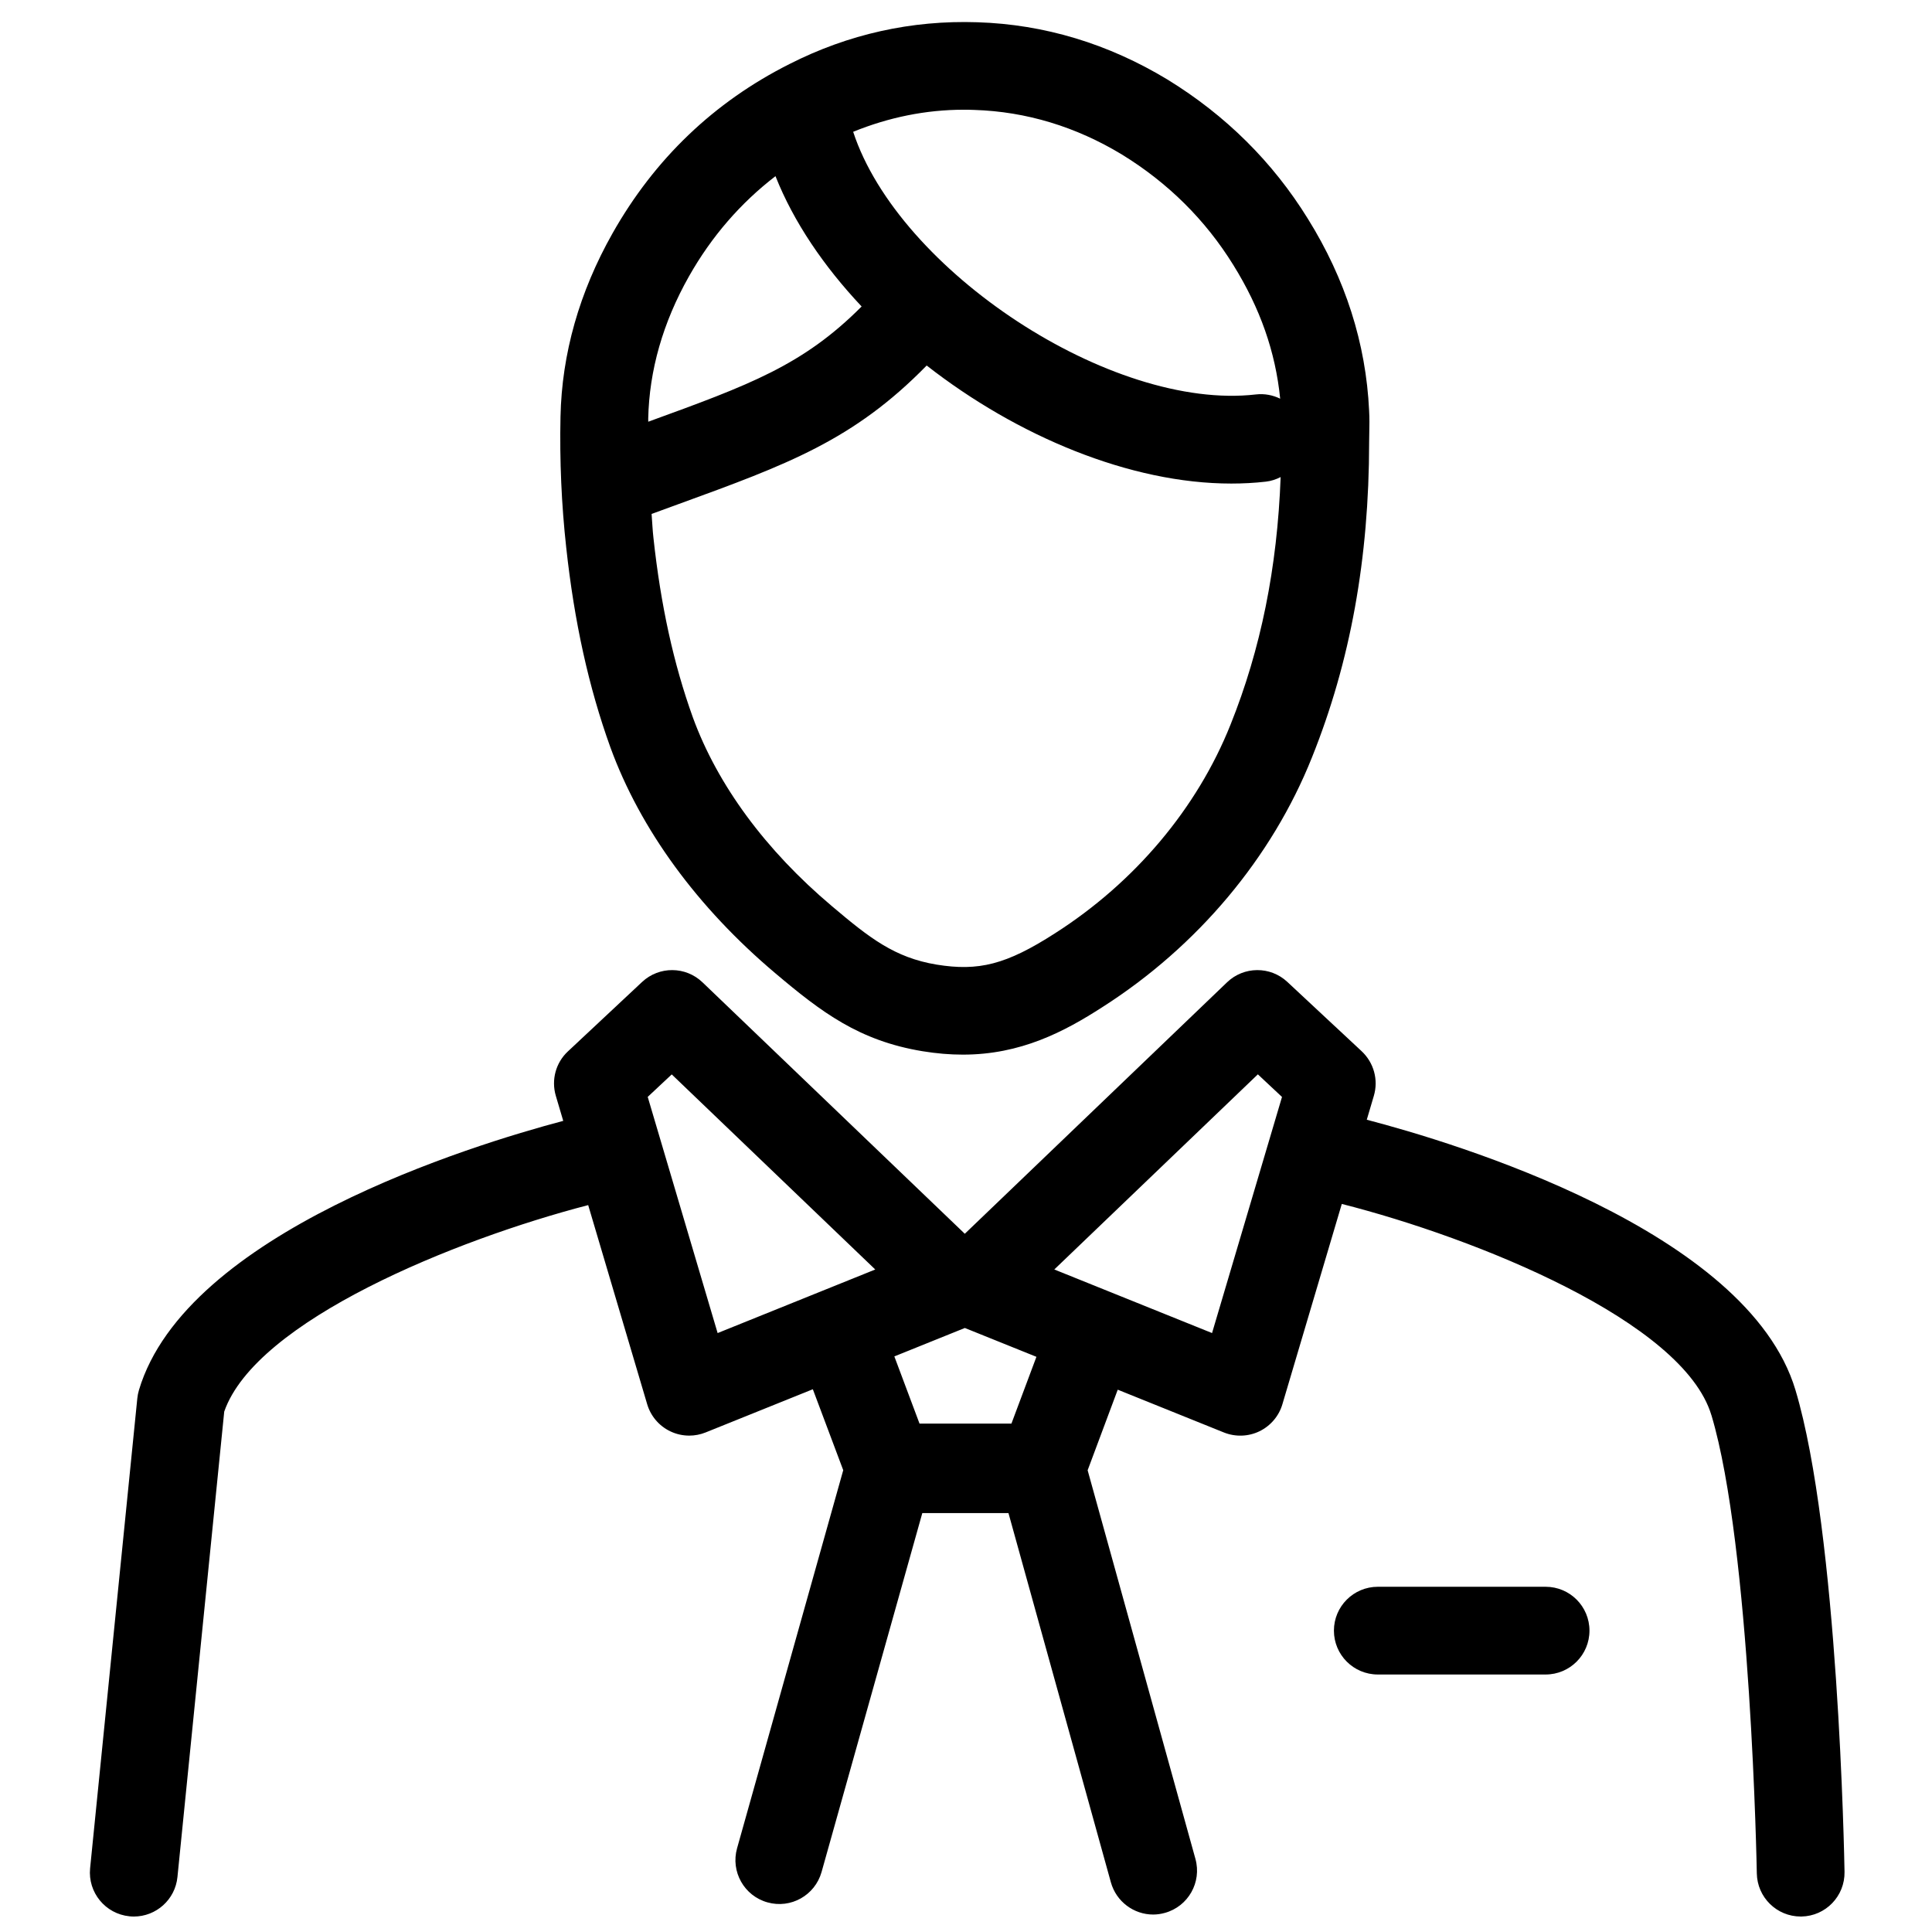
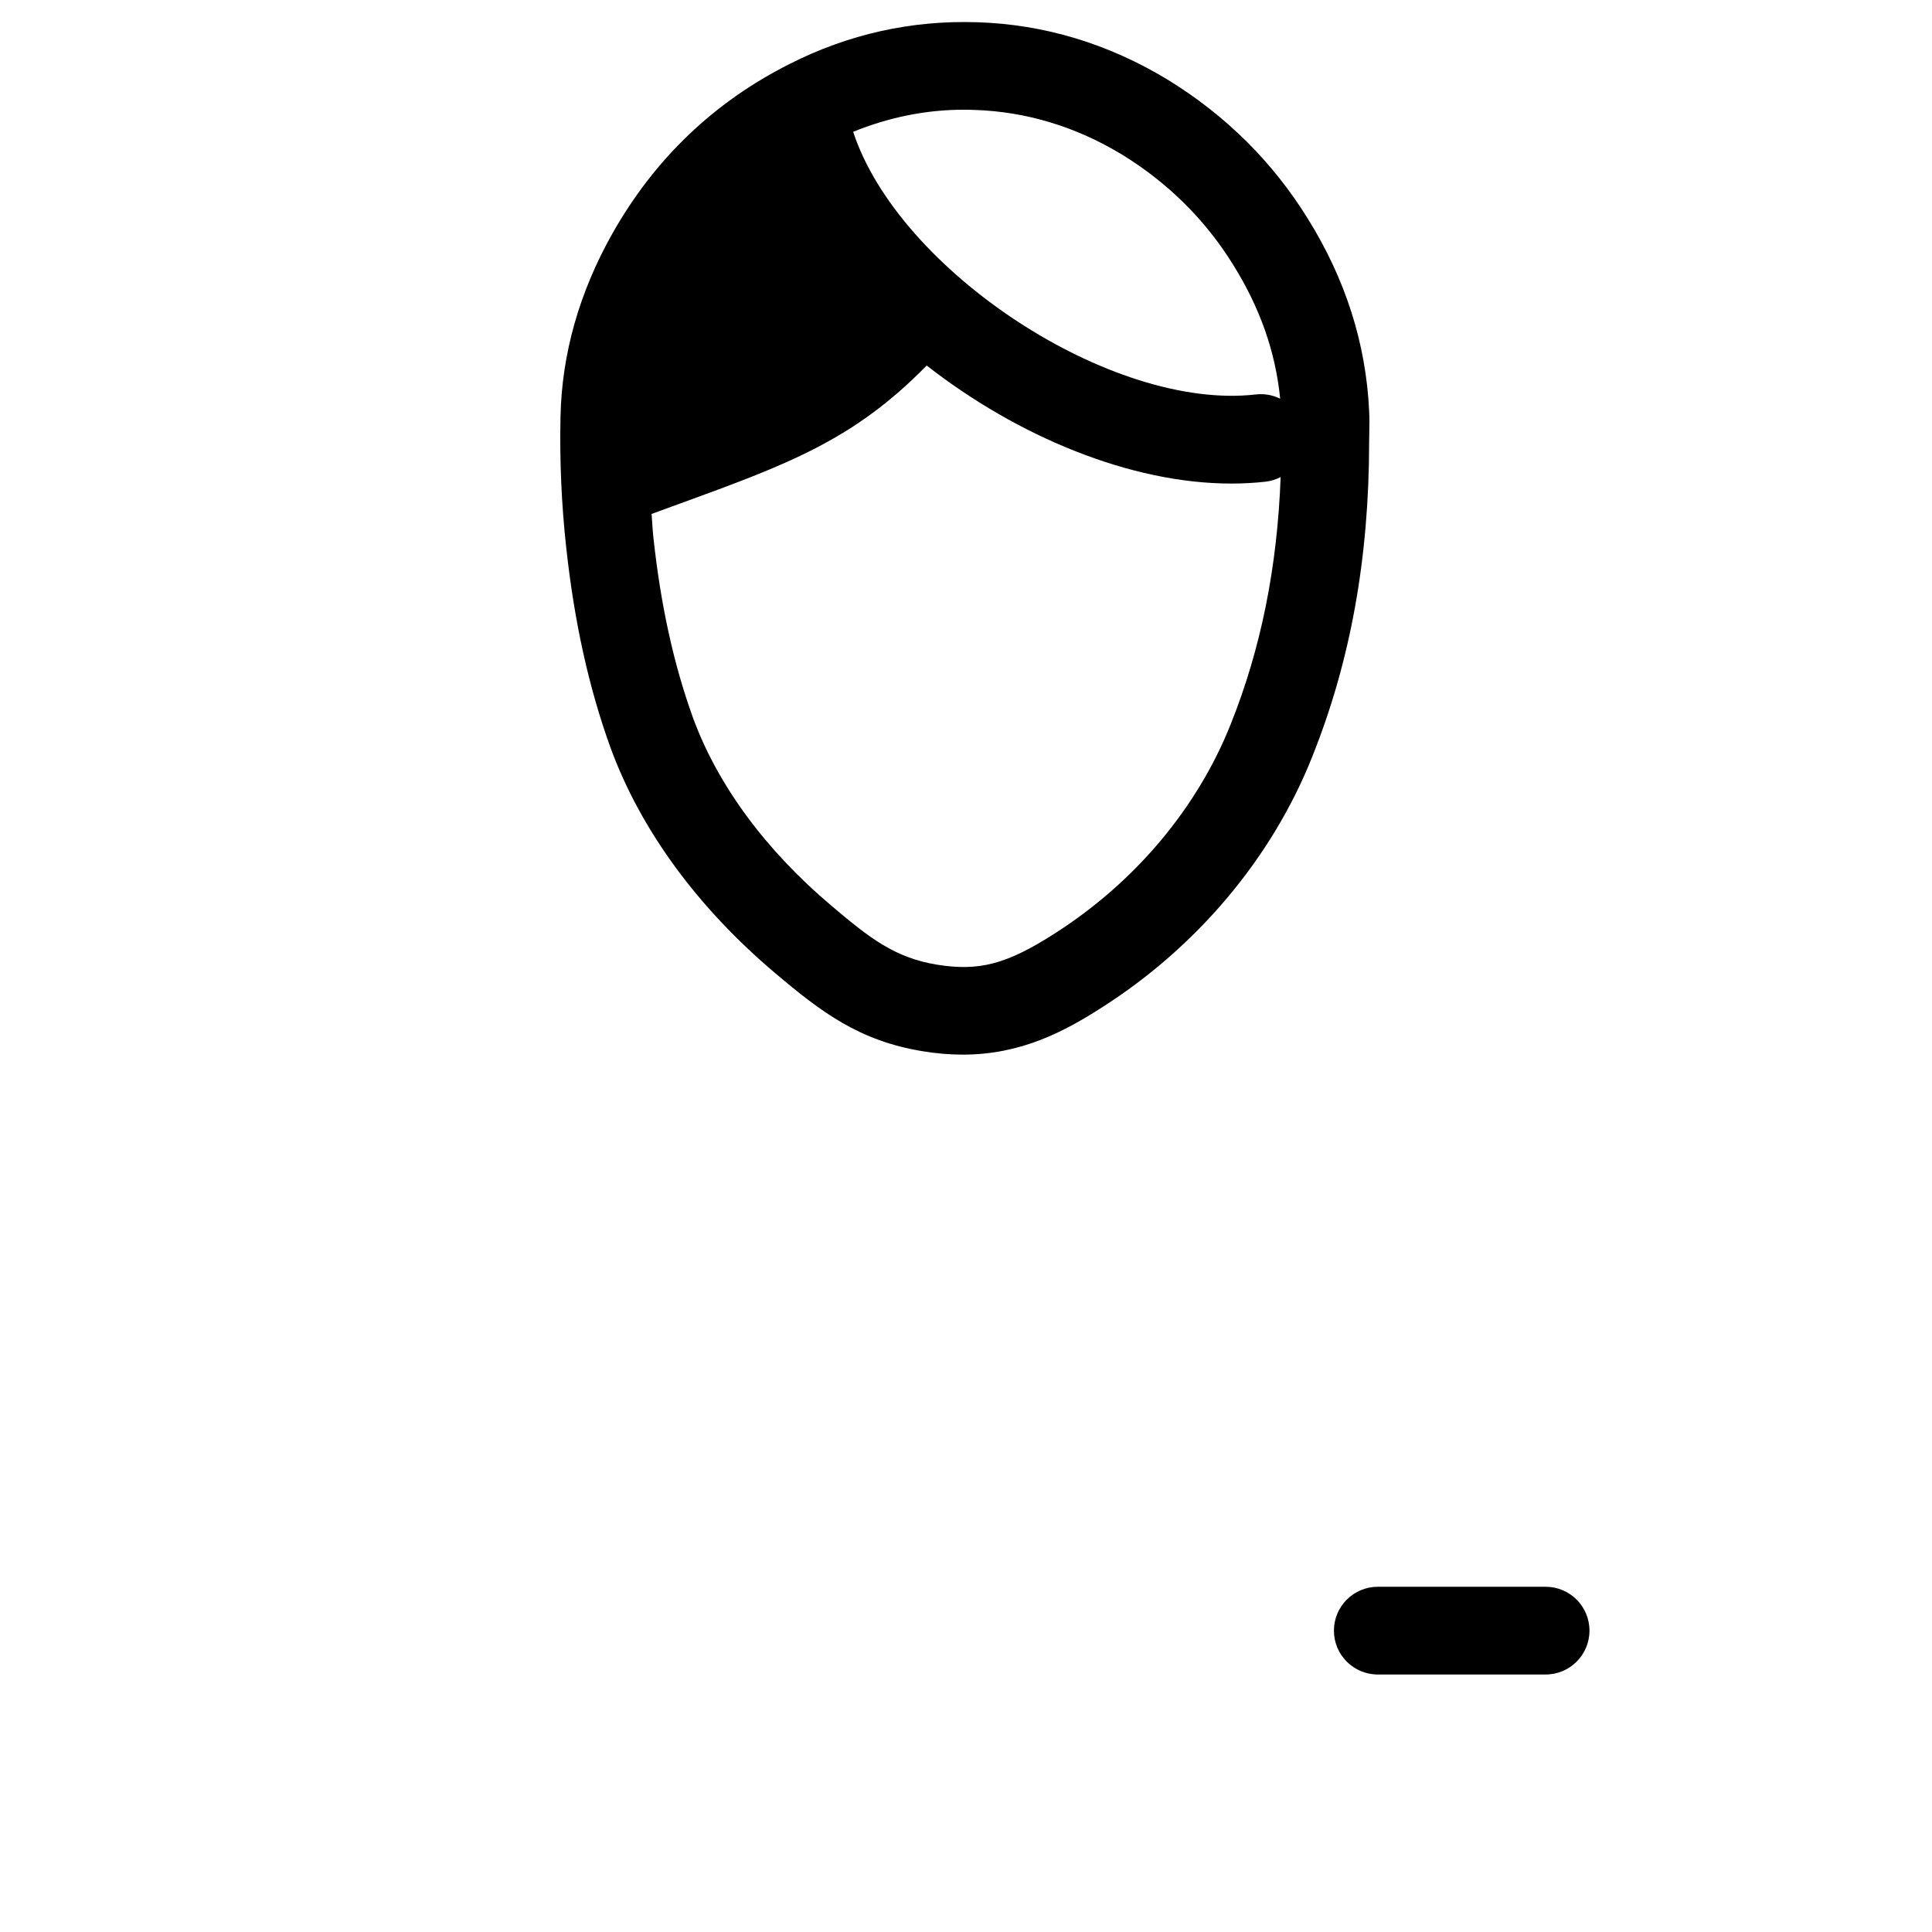
<svg xmlns="http://www.w3.org/2000/svg" width="800px" height="800px" version="1.1" viewBox="144 144 512 512">
  <defs>
    <clipPath id="a">
      <path d="m167 401h466v250.9h-466z" />
    </clipPath>
  </defs>
  <g clip-path="url(#a)">
-     <path d="m597.55 519.05c10.445 34.883 12.016 120.53 12.023 121.41 0.109 6.356 5.289 11.438 11.625 11.438h0.195c6.422-0.109 11.539-5.398 11.426-11.832-0.066-3.742-1.633-89.762-13-127.68-12.695-42.441-90.797-65.699-113.61-71.645l1.871-6.328c1.258-4.231 0-8.793-3.211-11.809l-19.715-18.391c-4.508-4.207-11.527-4.164-15.973 0.109l-69.5 66.641-69.516-66.641c-4.469-4.281-11.484-4.312-15.996-0.102l-19.66 18.402c-3.223 2.996-4.457 7.559-3.211 11.785l1.965 6.637c-24.188 6.41-99.969 29.598-112.44 71.336-0.215 0.727-0.355 1.449-0.434 2.191l-12.512 124.55c-0.625 6.391 4.043 12.082 10.438 12.719 0.395 0.043 0.777 0.062 1.152 0.062 5.914 0 10.973-4.488 11.559-10.492l12.395-123.32c8.414-24.145 61.277-45.586 96.453-54.727l15.633 52.766c0.93 3.133 3.133 5.742 6.09 7.168 1.59 0.77 3.32 1.156 5.059 1.156 1.473 0 2.949-0.281 4.336-0.84l28.418-11.449 8.055 21.453-28.137 100.2c-1.734 6.172 1.871 12.605 8.055 14.328 6.184 1.75 12.594-1.859 14.34-8.043l26.695-95.113h22.836l27.141 97.852c1.441 5.148 6.113 8.531 11.199 8.531 1.031 0 2.074-0.148 3.117-0.441 6.184-1.711 9.805-8.121 8.09-14.305l-28.566-102.99 7.977-21.355 28.148 11.344c3.039 1.211 6.445 1.102 9.395-0.316 2.949-1.43 5.172-4.035 6.09-7.16l15.746-53.094c35.594 9.047 90.512 31.121 97.953 56zm-281.9-84.363 6.367-5.957 53.934 51.699-41.773 16.848zm96.391 86.578h-24.359l-6.672-17.801 18.684-7.535 18.969 7.644zm53.164-23.992-41.805-16.848 53.945-51.711 6.398 5.992z" />
-   </g>
+     </g>
  <path d="m509.14 564.51c-6.422 0-11.637 5.199-11.637 11.625s5.211 11.625 11.637 11.625h44.461c6.422 0 11.625-5.199 11.625-11.625s-5.199-11.625-11.625-11.625z" />
-   <path d="m349.48 401.93c12.23 10.336 22.191 17.875 38.98 20.652 3.754 0.613 7.258 0.906 10.719 0.906 15.324 0 26.852-6.066 36.973-12.594 25.184-16.07 44.918-39.578 55.535-66.184 10.176-25.344 15.125-52.684 15.148-83.543l0.035-2.324c0.043-2.019 0.078-4.086-0.043-6.047-0.832-17.777-6.293-34.875-16.223-50.812-9.301-15.055-21.793-27.434-37.176-36.883-15.711-9.516-32.676-14.645-50.41-15.203-17.449-0.582-34.203 3.144-49.84 11.094-19.941 10.039-35.703 25.109-46.844 44.824-8.805 15.578-13.453 31.949-13.797 48.637-0.25 11.617 0.262 23.258 1.512 34.602 2.141 19.73 5.957 37.043 11.699 52.973 7.926 21.75 23.055 42.457 43.73 59.902zm74.113-10.602c-12.957 8.336-20.285 10.105-31.379 8.305-11.16-1.848-17.809-7.086-27.738-15.484-17.594-14.828-30.34-32.148-36.871-50.055-5.082-14.125-8.5-29.668-10.438-47.578-0.238-2.074-0.316-4.207-0.488-6.316l7.047-2.574c28.965-10.543 46.457-16.938 65.855-36.758 23.996 18.742 53.945 31.281 80.719 31.281 3.106 0 6.172-0.16 9.18-0.508 1.406-0.16 2.703-0.602 3.902-1.211-0.898 24.051-5.254 45.609-13.289 65.633-8.84 22.145-25.34 41.75-46.5 55.266zm-24.16-218.25c0.906 0 1.848 0.012 2.812 0.055 13.715 0.441 26.875 4.434 39.082 11.82 12.195 7.484 22.133 17.336 29.52 29.281 7.102 11.422 11.172 23.008 12.414 35.422-1.938-0.941-4.141-1.395-6.434-1.125-38.266 4.422-94.672-32.82-106.73-69.602 9.402-3.82 19.219-5.852 29.34-5.852zm-72.859 44.176c5.992-10.598 13.691-19.453 22.938-26.57 4.812 12.152 12.812 23.895 22.828 34.535-15.539 15.602-29.727 20.785-56.543 30.539 0-0.27-0.012-0.543-0.012-0.809 0.27-12.805 3.902-25.5 10.789-37.695z" />
+   <path d="m349.48 401.93c12.23 10.336 22.191 17.875 38.98 20.652 3.754 0.613 7.258 0.906 10.719 0.906 15.324 0 26.852-6.066 36.973-12.594 25.184-16.07 44.918-39.578 55.535-66.184 10.176-25.344 15.125-52.684 15.148-83.543l0.035-2.324c0.043-2.019 0.078-4.086-0.043-6.047-0.832-17.777-6.293-34.875-16.223-50.812-9.301-15.055-21.793-27.434-37.176-36.883-15.711-9.516-32.676-14.645-50.41-15.203-17.449-0.582-34.203 3.144-49.84 11.094-19.941 10.039-35.703 25.109-46.844 44.824-8.805 15.578-13.453 31.949-13.797 48.637-0.25 11.617 0.262 23.258 1.512 34.602 2.141 19.73 5.957 37.043 11.699 52.973 7.926 21.75 23.055 42.457 43.73 59.902zm74.113-10.602c-12.957 8.336-20.285 10.105-31.379 8.305-11.16-1.848-17.809-7.086-27.738-15.484-17.594-14.828-30.34-32.148-36.871-50.055-5.082-14.125-8.5-29.668-10.438-47.578-0.238-2.074-0.316-4.207-0.488-6.316l7.047-2.574c28.965-10.543 46.457-16.938 65.855-36.758 23.996 18.742 53.945 31.281 80.719 31.281 3.106 0 6.172-0.16 9.18-0.508 1.406-0.16 2.703-0.602 3.902-1.211-0.898 24.051-5.254 45.609-13.289 65.633-8.84 22.145-25.34 41.75-46.5 55.266zm-24.16-218.25c0.906 0 1.848 0.012 2.812 0.055 13.715 0.441 26.875 4.434 39.082 11.82 12.195 7.484 22.133 17.336 29.52 29.281 7.102 11.422 11.172 23.008 12.414 35.422-1.938-0.941-4.141-1.395-6.434-1.125-38.266 4.422-94.672-32.82-106.73-69.602 9.402-3.82 19.219-5.852 29.34-5.852zm-72.859 44.176z" />
</svg>